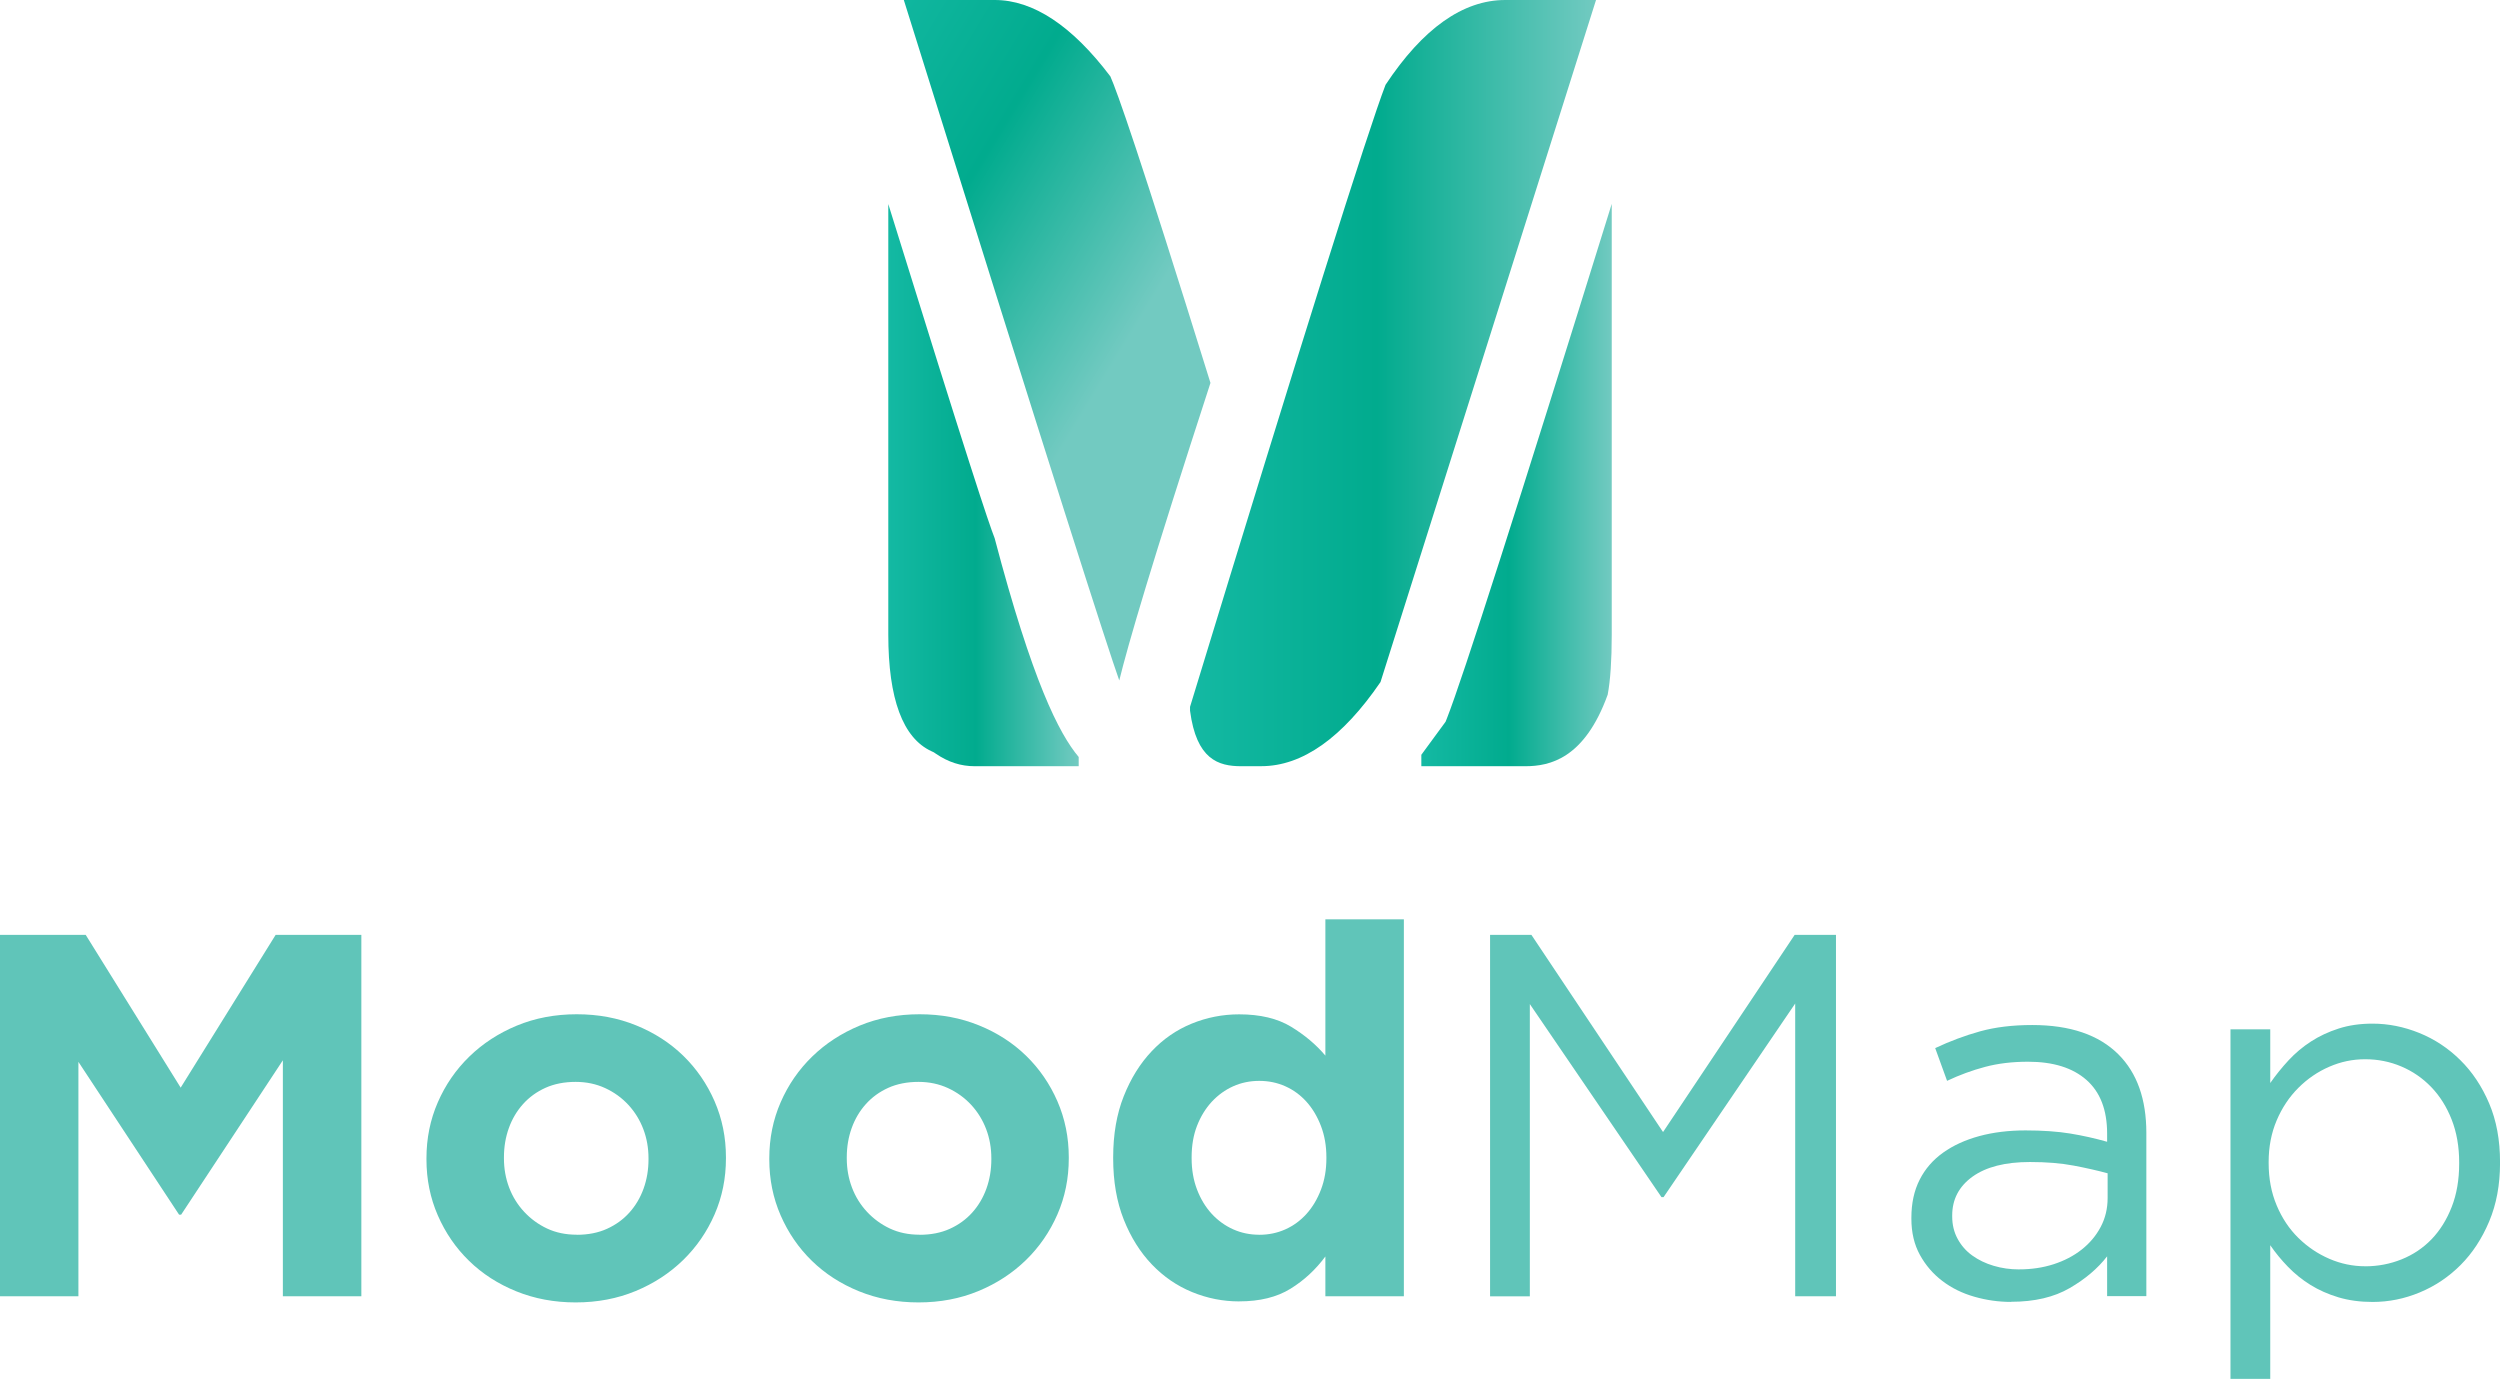
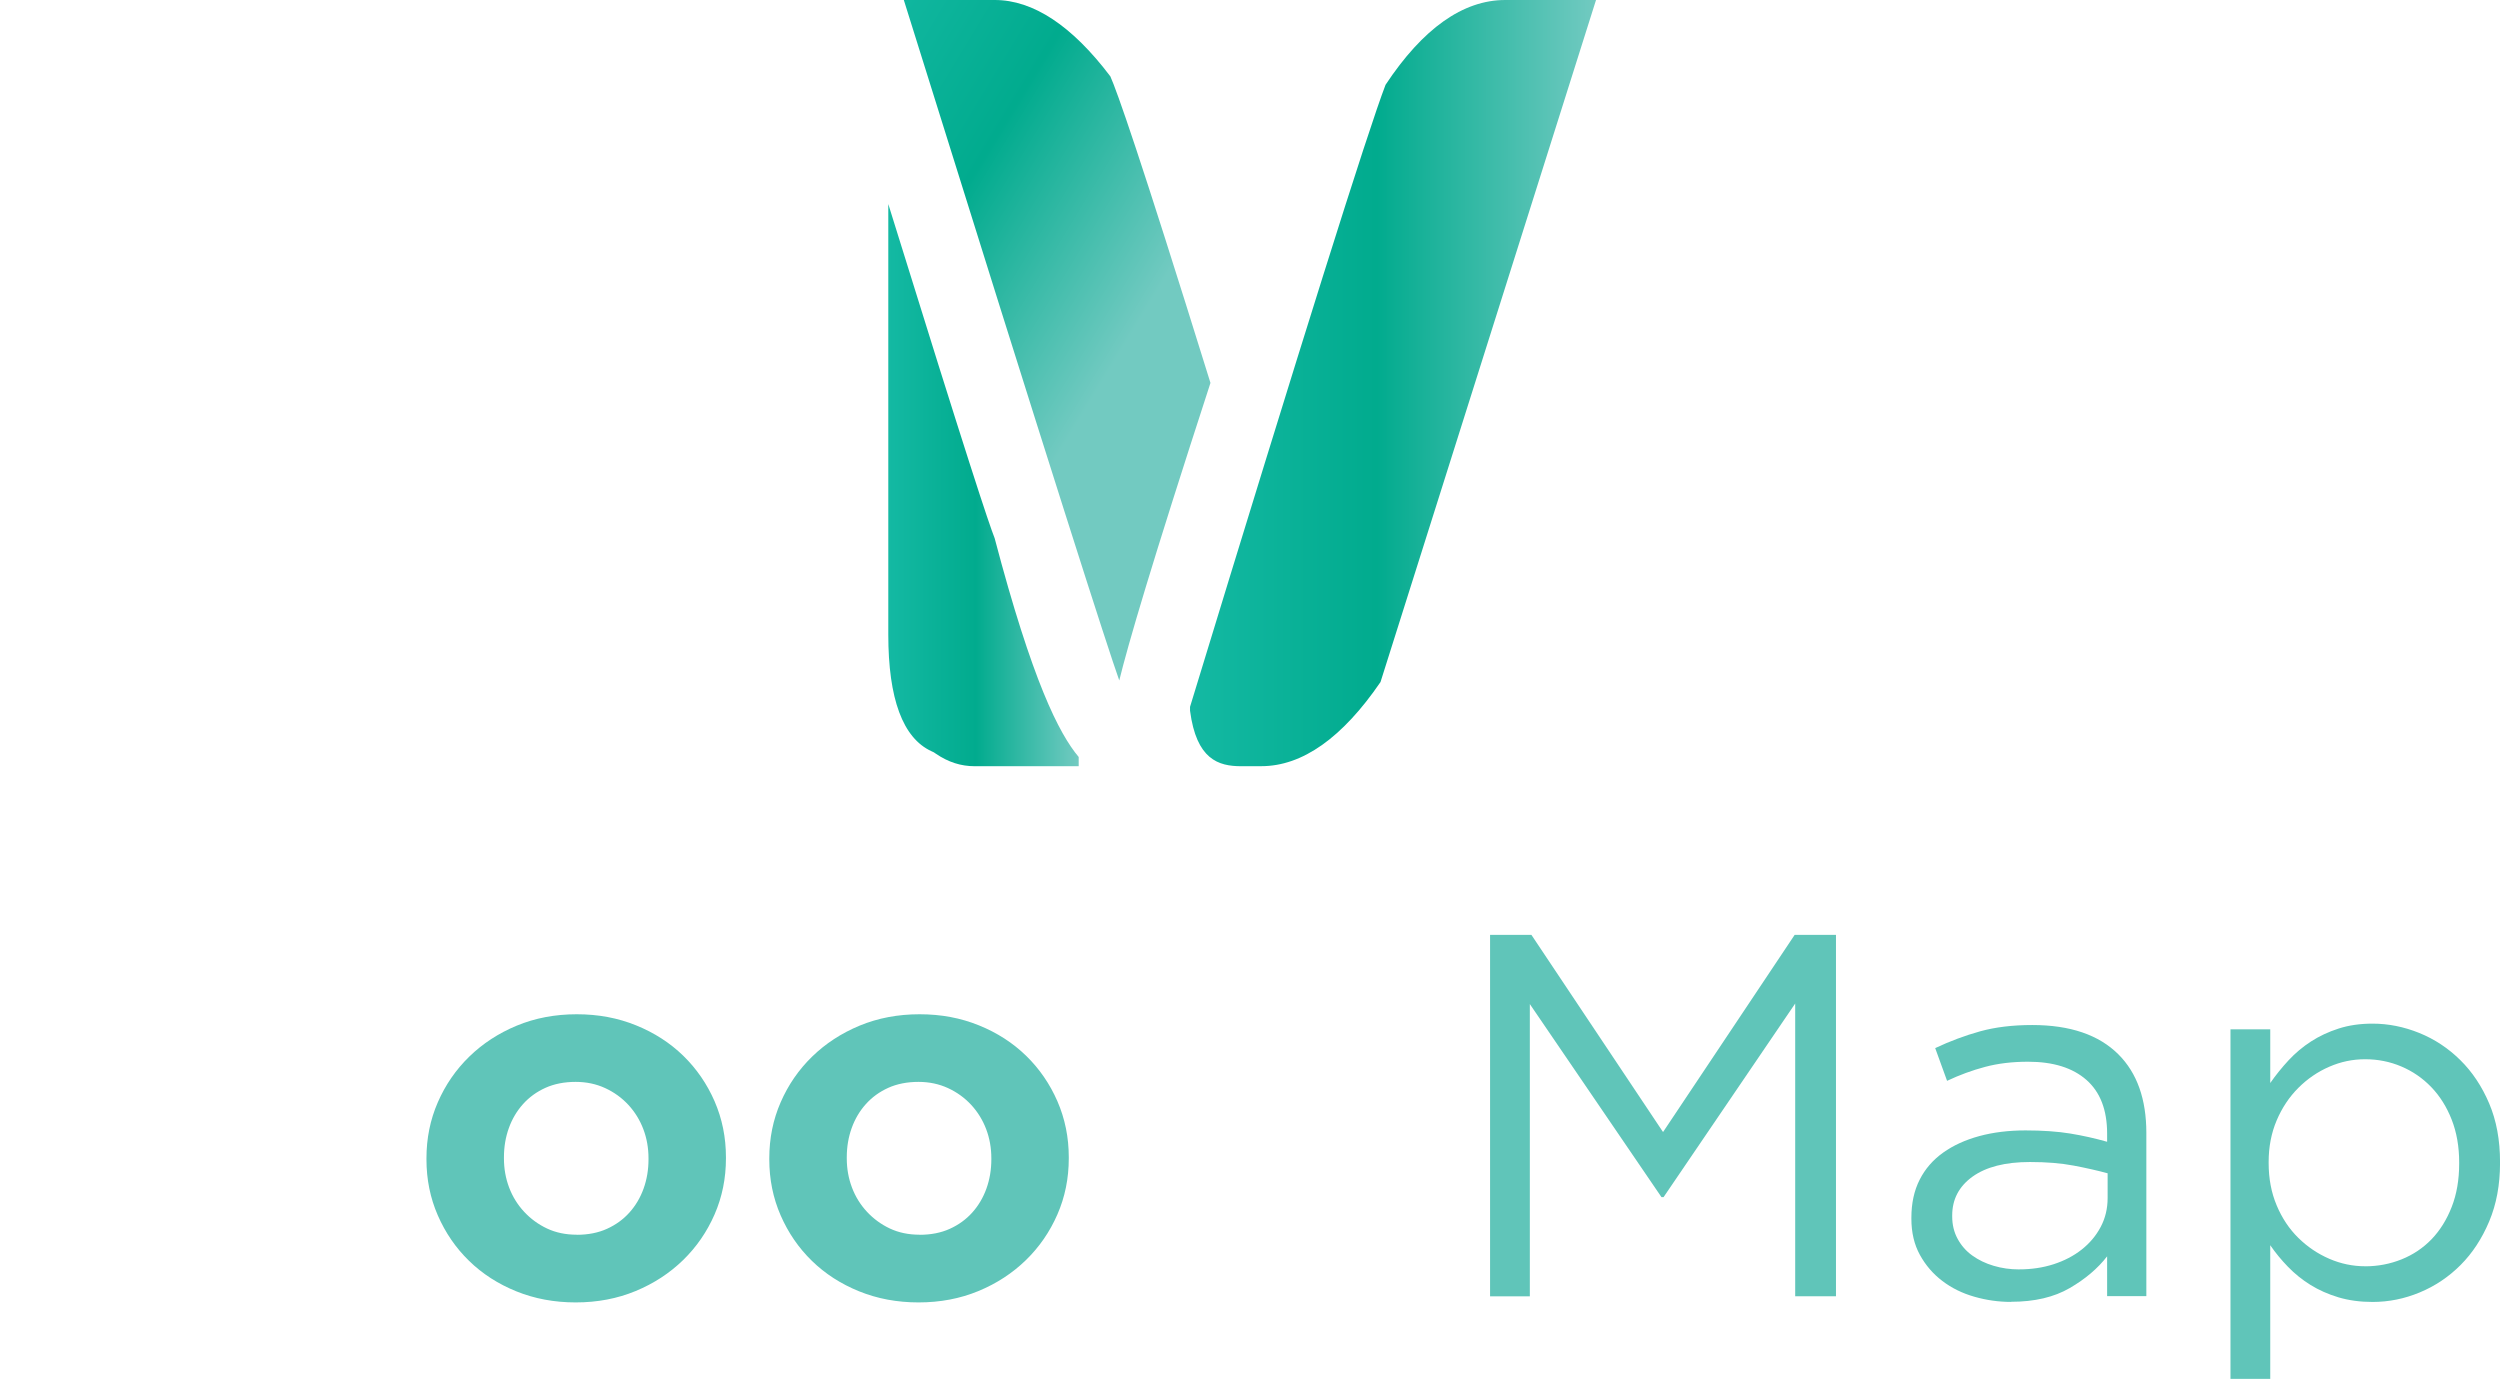
<svg xmlns="http://www.w3.org/2000/svg" xmlns:xlink="http://www.w3.org/1999/xlink" id="Lager_2" data-name="Lager 2" viewBox="0 0 642.44 354.33">
  <defs>
    <style>
      .cls-1 {
        fill: url(#linear-gradient);
      }

      .cls-2 {
        fill: #60c5b9;
      }

      .cls-3 {
        fill: url(#linear-gradient-3);
      }

      .cls-4 {
        fill: url(#linear-gradient-4);
      }

      .cls-5 {
        fill: url(#linear-gradient-2);
      }
    </style>
    <linearGradient id="linear-gradient" x1="365.25" y1="124.64" x2="414.17" y2="124.64" gradientUnits="userSpaceOnUse">
      <stop offset="0" stop-color="#14b9a3" />
      <stop offset=".46" stop-color="#01ab8e" />
      <stop offset="1" stop-color="#72cac1" />
    </linearGradient>
    <linearGradient id="linear-gradient-2" x1="305.8" y1="98.45" x2="410.14" y2="98.45" xlink:href="#linear-gradient" />
    <linearGradient id="linear-gradient-3" x1="228.26" y1="124.67" x2="277.19" y2="124.67" xlink:href="#linear-gradient" />
    <linearGradient id="linear-gradient-4" x1="196.95" y1="40.15" x2="285.96" y2="94.06" xlink:href="#linear-gradient" />
  </defs>
  <g id="Layer_1" data-name="Layer 1">
    <g>
      <g>
-         <path class="cls-2" d="m0,240.23h22.02l24.41,39.27,24.41-39.27h22.02v92.88h-20.17v-60.64l-26.14,39.67h-.53l-25.87-39.27v60.24H0v-92.88Z" />
        <path class="cls-2" d="m147.94,334.69c-5.49,0-10.57-.95-15.26-2.85-4.69-1.9-8.74-4.51-12.14-7.83-3.41-3.32-6.08-7.21-8.03-11.68-1.95-4.47-2.92-9.27-2.92-14.4v-.27c0-5.13.97-9.93,2.92-14.4,1.94-4.46,4.64-8.38,8.09-11.74,3.45-3.36,7.52-6.01,12.21-7.96,4.69-1.94,9.82-2.92,15.39-2.92s10.57.95,15.26,2.85c4.69,1.9,8.73,4.51,12.14,7.83,3.4,3.32,6.08,7.21,8.03,11.68,1.94,4.47,2.92,9.27,2.92,14.4v.27c0,5.13-.97,9.93-2.92,14.4-1.95,4.47-4.64,8.38-8.09,11.74-3.45,3.36-7.52,6.02-12.21,7.96-4.69,1.94-9.82,2.92-15.39,2.92Zm.27-17.38c2.92,0,5.51-.51,7.76-1.53,2.26-1.02,4.18-2.41,5.77-4.18,1.59-1.77,2.81-3.83,3.65-6.17.84-2.34,1.26-4.84,1.26-7.5v-.27c0-2.65-.44-5.15-1.33-7.5-.89-2.34-2.17-4.42-3.85-6.24-1.68-1.81-3.67-3.25-5.97-4.31-2.3-1.06-4.82-1.59-7.56-1.59-2.92,0-5.51.51-7.76,1.52-2.26,1.02-4.18,2.41-5.77,4.18-1.59,1.77-2.81,3.83-3.65,6.17-.84,2.34-1.26,4.84-1.26,7.5v.27c0,2.65.44,5.15,1.33,7.5.88,2.34,2.17,4.42,3.85,6.23,1.68,1.81,3.65,3.25,5.9,4.31,2.26,1.06,4.8,1.59,7.63,1.59Z" />
        <path class="cls-2" d="m236.04,334.69c-5.49,0-10.57-.95-15.26-2.85-4.69-1.9-8.74-4.51-12.14-7.83-3.41-3.32-6.08-7.21-8.03-11.68-1.95-4.47-2.92-9.27-2.92-14.4v-.27c0-5.13.97-9.93,2.92-14.4,1.94-4.46,4.64-8.38,8.09-11.74,3.45-3.36,7.52-6.01,12.21-7.96,4.69-1.94,9.82-2.92,15.39-2.92s10.57.95,15.26,2.85c4.69,1.9,8.73,4.51,12.14,7.83,3.4,3.32,6.08,7.21,8.03,11.68,1.94,4.47,2.92,9.27,2.92,14.4v.27c0,5.13-.97,9.93-2.92,14.4-1.95,4.47-4.64,8.38-8.09,11.74-3.45,3.36-7.52,6.02-12.21,7.96-4.69,1.94-9.82,2.92-15.39,2.92Zm.27-17.38c2.92,0,5.51-.51,7.76-1.53,2.26-1.02,4.18-2.41,5.77-4.18,1.59-1.77,2.81-3.83,3.65-6.17.84-2.34,1.26-4.84,1.26-7.5v-.27c0-2.65-.44-5.15-1.33-7.5-.89-2.34-2.17-4.42-3.85-6.24-1.68-1.81-3.67-3.25-5.97-4.31-2.3-1.06-4.82-1.59-7.56-1.59-2.92,0-5.51.51-7.76,1.52-2.26,1.02-4.18,2.41-5.77,4.18-1.59,1.77-2.81,3.83-3.65,6.17-.84,2.34-1.26,4.84-1.26,7.5v.27c0,2.65.44,5.15,1.33,7.5.88,2.34,2.17,4.42,3.85,6.23,1.68,1.81,3.65,3.25,5.9,4.31,2.26,1.06,4.8,1.59,7.63,1.59Z" />
-         <path class="cls-2" d="m318.43,334.43c-4.16,0-8.18-.8-12.07-2.39-3.89-1.59-7.34-3.96-10.35-7.1-3.01-3.14-5.42-6.99-7.23-11.54-1.81-4.56-2.72-9.8-2.72-15.72v-.27c0-5.93.91-11.17,2.72-15.72,1.81-4.56,4.2-8.4,7.17-11.54,2.96-3.14,6.39-5.51,10.28-7.1s7.96-2.39,12.21-2.39c5.39,0,9.84,1.06,13.33,3.18,3.49,2.12,6.44,4.6,8.82,7.43v-35.03h20.17v96.86h-20.17v-10.22c-2.48,3.36-5.46,6.13-8.96,8.29-3.5,2.17-7.89,3.25-13.2,3.25Zm5.17-17.12c2.39,0,4.62-.46,6.7-1.39,2.08-.93,3.89-2.26,5.44-3.98,1.55-1.72,2.79-3.8,3.72-6.24.93-2.43,1.39-5.11,1.39-8.03v-.27c0-2.92-.46-5.59-1.39-8.03-.93-2.43-2.17-4.51-3.72-6.24-1.55-1.72-3.36-3.05-5.44-3.98-2.08-.93-4.31-1.39-6.7-1.39s-4.62.46-6.7,1.39c-2.08.93-3.91,2.26-5.51,3.98-1.59,1.73-2.85,3.78-3.78,6.17-.93,2.39-1.39,5.09-1.39,8.09v.27c0,2.92.46,5.6,1.39,8.03.93,2.43,2.19,4.51,3.78,6.24,1.59,1.72,3.43,3.05,5.51,3.98,2.08.93,4.31,1.39,6.7,1.39Z" />
        <path class="cls-2" d="m382.91,240.23h10.62l33.83,50.68,33.83-50.68h10.61v92.88h-10.48v-75.23l-33.83,49.76h-.53l-33.83-49.62v75.1h-10.22v-92.88Z" />
        <path class="cls-2" d="m516.79,334.56c-3.18,0-6.33-.44-9.42-1.33-3.1-.88-5.84-2.23-8.23-4.05-2.39-1.81-4.31-4.05-5.77-6.7s-2.19-5.75-2.19-9.29v-.27c0-3.72.71-6.97,2.12-9.75,1.41-2.79,3.43-5.11,6.04-6.97,2.61-1.86,5.7-3.27,9.29-4.25,3.58-.97,7.54-1.46,11.88-1.46s8.25.27,11.48.8c3.23.53,6.39,1.24,9.49,2.12v-2.11c0-6.06-1.77-10.66-5.31-13.78-3.54-3.12-8.54-4.68-14.99-4.68-4.07,0-7.76.44-11.08,1.33-3.32.88-6.57,2.08-9.75,3.58l-3.05-8.41c3.8-1.79,7.65-3.23,11.54-4.31,3.89-1.08,8.36-1.62,13.4-1.62,9.73,0,17.12,2.52,22.16,7.56,4.78,4.78,7.16,11.5,7.16,20.17v41.93h-10.08v-10.22c-2.39,3.1-5.59,5.82-9.62,8.16-4.03,2.34-9.04,3.52-15.06,3.52Zm2.07-8.36c3.17,0,6.13-.44,8.86-1.32,2.73-.88,5.14-2.13,7.21-3.76,2.07-1.63,3.7-3.57,4.89-5.81,1.19-2.24,1.79-4.73,1.79-7.46v-6.34c-2.56-.7-5.47-1.36-8.73-1.98-3.26-.62-7.01-.92-11.24-.92-6.35,0-11.26,1.26-14.75,3.76-3.48,2.51-5.22,5.83-5.22,9.97v.27c0,2.11.46,4.03,1.39,5.74.93,1.72,2.18,3.15,3.77,4.29,1.59,1.14,3.41,2.03,5.49,2.64,2.07.62,4.25.93,6.54.93Z" />
        <path class="cls-2" d="m573.18,264.51h10.22v13.8c1.41-2.03,2.99-3.98,4.71-5.84,1.73-1.86,3.65-3.47,5.77-4.84,2.12-1.37,4.49-2.48,7.1-3.32,2.61-.84,5.51-1.26,8.69-1.26,4.07,0,8.07.8,12.01,2.39,3.93,1.59,7.45,3.91,10.55,6.97,3.1,3.05,5.57,6.77,7.43,11.15,1.86,4.38,2.79,9.4,2.79,15.06v.27c0,5.57-.93,10.57-2.79,14.99-1.86,4.42-4.31,8.16-7.36,11.21-3.05,3.05-6.55,5.4-10.48,7.03-3.94,1.64-7.98,2.45-12.14,2.45-3.18,0-6.1-.4-8.76-1.19-2.65-.8-5.04-1.86-7.17-3.18s-4.05-2.87-5.77-4.64c-1.72-1.77-3.25-3.63-4.58-5.57v34.36h-10.22v-89.83Zm34.63,60.9c3.27,0,6.39-.6,9.35-1.79,2.96-1.19,5.53-2.92,7.7-5.17,2.17-2.26,3.89-5.02,5.17-8.29,1.28-3.27,1.92-6.99,1.92-11.15v-.27c0-4.07-.64-7.74-1.92-11.01-1.28-3.27-3.03-6.06-5.24-8.36-2.21-2.3-4.78-4.07-7.7-5.31-2.92-1.24-6.02-1.86-9.29-1.86s-6.26.64-9.22,1.92c-2.96,1.28-5.62,3.1-7.96,5.44s-4.2,5.13-5.57,8.36c-1.37,3.23-2.06,6.79-2.06,10.68v.27c0,3.98.68,7.61,2.06,10.88,1.37,3.27,3.23,6.06,5.57,8.36,2.34,2.3,5,4.09,7.96,5.37,2.96,1.28,6.04,1.92,9.22,1.92Z" />
      </g>
      <g>
-         <path class="cls-1" d="m365.25,196.9v-2.94l6.23-8.49.36-.91c4.11-10.47,18.01-53.85,42.34-132.17v110.68c0,6.59-.35,11.78-1.04,15.44-5.95,16.47-14.91,18.39-21.16,18.39h-26.72Z" />
        <path class="cls-5" d="m318.96,196.9c-5.87,0-11.52-1.74-13.15-14.27v-.99c28.74-94.13,45.64-147.88,50.24-159.84,9.56-14.46,19.9-21.8,30.76-21.8h23.33l-55.38,175.26c-9.81,14.36-20.11,21.63-30.63,21.63h-5.17Z" />
        <path class="cls-3" d="m250.47,196.9c-3.55,0-6.81-1.05-9.97-3.21l-.53-.36-.58-.27c-7.38-3.38-11.12-13.47-11.12-29.99V52.44c20.74,66.85,25.8,81.98,27.33,85.86,9.7,36.82,16.55,50.22,21.6,56.23v2.37h-26.72Z" />
        <path class="cls-4" d="m287.63,174.88c-3.2-9.04-16-48.81-55.37-174.88h23.37c9.88,0,19.87,6.61,29.71,19.64,1.68,3.77,7.28,19.39,25.72,78.76-15.32,47.1-21.19,67.29-23.44,76.48Z" />
      </g>
    </g>
  </g>
</svg>